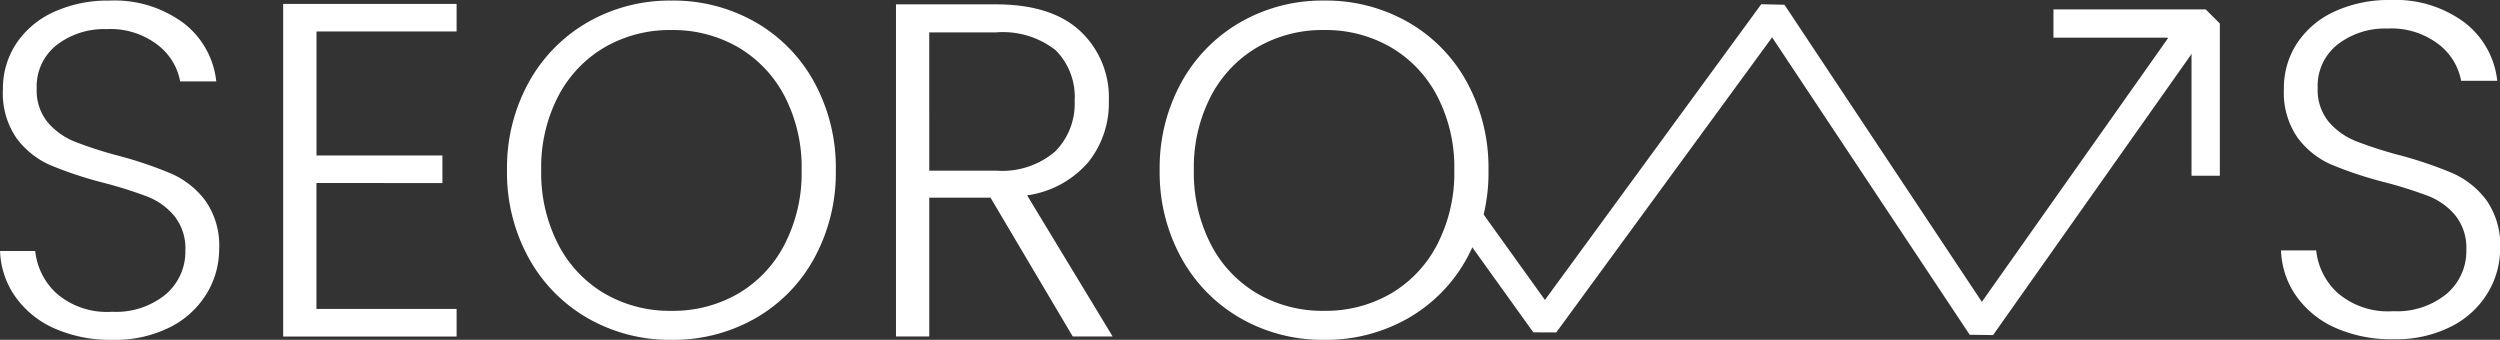
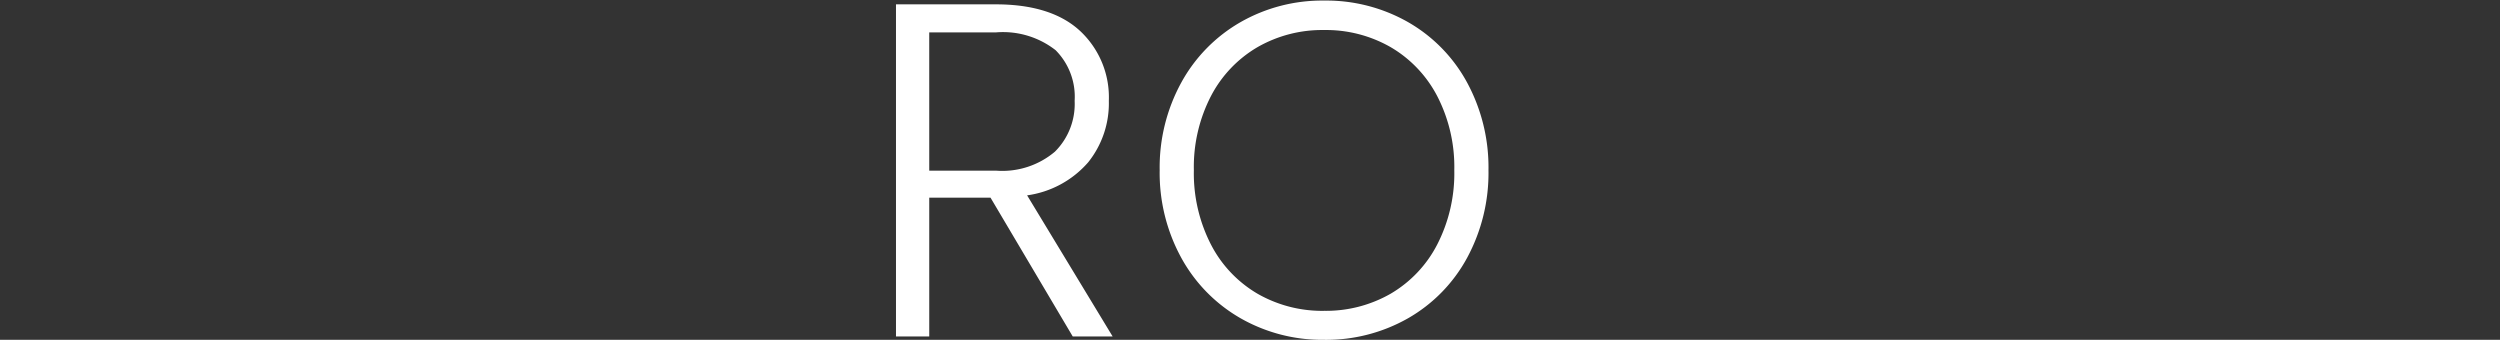
<svg xmlns="http://www.w3.org/2000/svg" width="176.568" height="24.001" viewBox="0 0 176.568 24.001">
  <rect x="0" y="0" width="176.568" height="24.001" fill="#333333" stroke="none" />
  <g id="seoroas-logo-flarex-innovation-group" transform="translate(-360.797 -2847.779)">
-     <path id="Path_6" data-name="Path 6" d="M12.861,10.973l.913-1.129L-1.022,30.8-15.77,8.6l-16.093,22-5.445-7.587" transform="translate(501.766 2840.068)" fill="none" stroke="#fff" stroke-linejoin="bevel" stroke-miterlimit="5.759" stroke-width="2" />
-     <path id="Path_7" data-name="Path 7" d="M18,8h9.751v9.751" transform="translate(488.827 2841.441)" fill="none" stroke="#fff" stroke-linecap="square" stroke-linejoin="bevel" stroke-width="2" />
-     <path id="SEO" d="M21.7-149.962a9.715,9.715,0,0,1-4.077-.805,6.667,6.667,0,0,1-2.768-2.248,5.9,5.9,0,0,1-1.074-3.221h2.483a4.717,4.717,0,0,0,1.51,3,5.447,5.447,0,0,0,3.926,1.292,5.514,5.514,0,0,0,3.775-1.225,3.954,3.954,0,0,0,1.393-3.1,3.667,3.667,0,0,0-.772-2.433,4.724,4.724,0,0,0-1.913-1.376,29.68,29.68,0,0,0-3.154-.99,27.582,27.582,0,0,1-3.725-1.242,5.929,5.929,0,0,1-2.349-1.879,5.564,5.564,0,0,1-.973-3.456,5.754,5.754,0,0,1,.94-3.238,6.294,6.294,0,0,1,2.651-2.232,9.12,9.12,0,0,1,3.926-.805,8.168,8.168,0,0,1,5.252,1.594,5.989,5.989,0,0,1,2.3,4.111h-2.55a4.216,4.216,0,0,0-1.577-2.567,5.466,5.466,0,0,0-3.624-1.124,5.472,5.472,0,0,0-3.523,1.124,3.716,3.716,0,0,0-1.409,3.07,3.548,3.548,0,0,0,.772,2.383,4.919,4.919,0,0,0,1.93,1.376,28.586,28.586,0,0,0,3.138,1.007,28.337,28.337,0,0,1,3.691,1.258,6.013,6.013,0,0,1,2.383,1.9,5.5,5.5,0,0,1,.973,3.423,6.04,6.04,0,0,1-.872,3.121,6.368,6.368,0,0,1-2.584,2.383A8.641,8.641,0,0,1,21.7-149.962Zm14.429-21.778v8.758h8.893v1.946H36.125v8.893h9.9v1.946H33.776v-23.49H46.024v1.946Zm25.067,21.778a11.619,11.619,0,0,1-5.906-1.527,11.009,11.009,0,0,1-4.178-4.262,12.482,12.482,0,0,1-1.527-6.191,12.482,12.482,0,0,1,1.527-6.191,11.009,11.009,0,0,1,4.178-4.262,11.62,11.62,0,0,1,5.906-1.527,11.685,11.685,0,0,1,5.94,1.527,10.891,10.891,0,0,1,4.161,4.262,12.593,12.593,0,0,1,1.51,6.191,12.593,12.593,0,0,1-1.51,6.191,10.891,10.891,0,0,1-4.161,4.262A11.684,11.684,0,0,1,61.192-149.962Zm0-2.047a9.183,9.183,0,0,0,4.7-1.208,8.576,8.576,0,0,0,3.289-3.473,10.994,10.994,0,0,0,1.208-5.252,10.9,10.9,0,0,0-1.208-5.235,8.6,8.6,0,0,0-3.289-3.456,9.183,9.183,0,0,0-4.7-1.208,9.183,9.183,0,0,0-4.7,1.208,8.6,8.6,0,0,0-3.289,3.456A10.9,10.9,0,0,0,52-161.942a10.994,10.994,0,0,0,1.208,5.252,8.576,8.576,0,0,0,3.289,3.473A9.183,9.183,0,0,0,61.192-152.009Z" transform="translate(347.021 3021.742)" fill="#fff" />
    <path id="RO" d="M32.163-150.2,26.358-160H22.029v9.8H19.68v-23.456h7.047q3.926,0,5.956,1.879a6.407,6.407,0,0,1,2.03,4.933,6.668,6.668,0,0,1-1.46,4.346,6.987,6.987,0,0,1-4.312,2.332l6.04,9.966ZM22.029-161.909h4.732a5.755,5.755,0,0,0,4.144-1.342,4.756,4.756,0,0,0,1.393-3.591,4.66,4.66,0,0,0-1.342-3.574,6.027,6.027,0,0,0-4.228-1.258h-4.7Zm27.886,11.946a11.619,11.619,0,0,1-5.906-1.527,11.009,11.009,0,0,1-4.178-4.262,12.482,12.482,0,0,1-1.527-6.191,12.482,12.482,0,0,1,1.527-6.191,11.009,11.009,0,0,1,4.178-4.262,11.62,11.62,0,0,1,5.906-1.527,11.685,11.685,0,0,1,5.94,1.527,10.891,10.891,0,0,1,4.161,4.262,12.593,12.593,0,0,1,1.51,6.191,12.593,12.593,0,0,1-1.51,6.191,10.891,10.891,0,0,1-4.161,4.262A11.684,11.684,0,0,1,49.915-149.962Zm0-2.047a9.183,9.183,0,0,0,4.7-1.208,8.577,8.577,0,0,0,3.289-3.473,10.994,10.994,0,0,0,1.208-5.252,10.9,10.9,0,0,0-1.208-5.235,8.6,8.6,0,0,0-3.289-3.456,9.183,9.183,0,0,0-4.7-1.208,9.183,9.183,0,0,0-4.7,1.208,8.6,8.6,0,0,0-3.289,3.456,10.9,10.9,0,0,0-1.208,5.235,10.994,10.994,0,0,0,1.208,5.252,8.576,8.576,0,0,0,3.289,3.473A9.183,9.183,0,0,0,49.915-152.009Z" transform="translate(404.398 3021.742)" fill="#fff" />
-     <path id="S" d="M21.7-149.962a9.715,9.715,0,0,1-4.077-.805,6.667,6.667,0,0,1-2.768-2.248,5.9,5.9,0,0,1-1.074-3.221h2.483a4.717,4.717,0,0,0,1.51,3,5.447,5.447,0,0,0,3.926,1.292,5.514,5.514,0,0,0,3.775-1.225,3.954,3.954,0,0,0,1.393-3.1,3.667,3.667,0,0,0-.772-2.433,4.724,4.724,0,0,0-1.913-1.376,29.68,29.68,0,0,0-3.154-.99,27.582,27.582,0,0,1-3.725-1.242,5.929,5.929,0,0,1-2.349-1.879,5.564,5.564,0,0,1-.973-3.456,5.754,5.754,0,0,1,.94-3.238,6.294,6.294,0,0,1,2.651-2.232,9.12,9.12,0,0,1,3.926-.805,8.168,8.168,0,0,1,5.252,1.594,5.989,5.989,0,0,1,2.3,4.111h-2.55a4.216,4.216,0,0,0-1.577-2.567,5.466,5.466,0,0,0-3.624-1.124,5.472,5.472,0,0,0-3.523,1.124,3.716,3.716,0,0,0-1.409,3.07,3.548,3.548,0,0,0,.772,2.383,4.919,4.919,0,0,0,1.93,1.376,28.586,28.586,0,0,0,3.138,1.007,28.337,28.337,0,0,1,3.691,1.258,6.013,6.013,0,0,1,2.383,1.9,5.5,5.5,0,0,1,.973,3.423,6.04,6.04,0,0,1-.872,3.121,6.368,6.368,0,0,1-2.584,2.383A8.641,8.641,0,0,1,21.7-149.962Z" transform="translate(508.12 3021.701)" fill="#fff" />
  </g>
</svg>